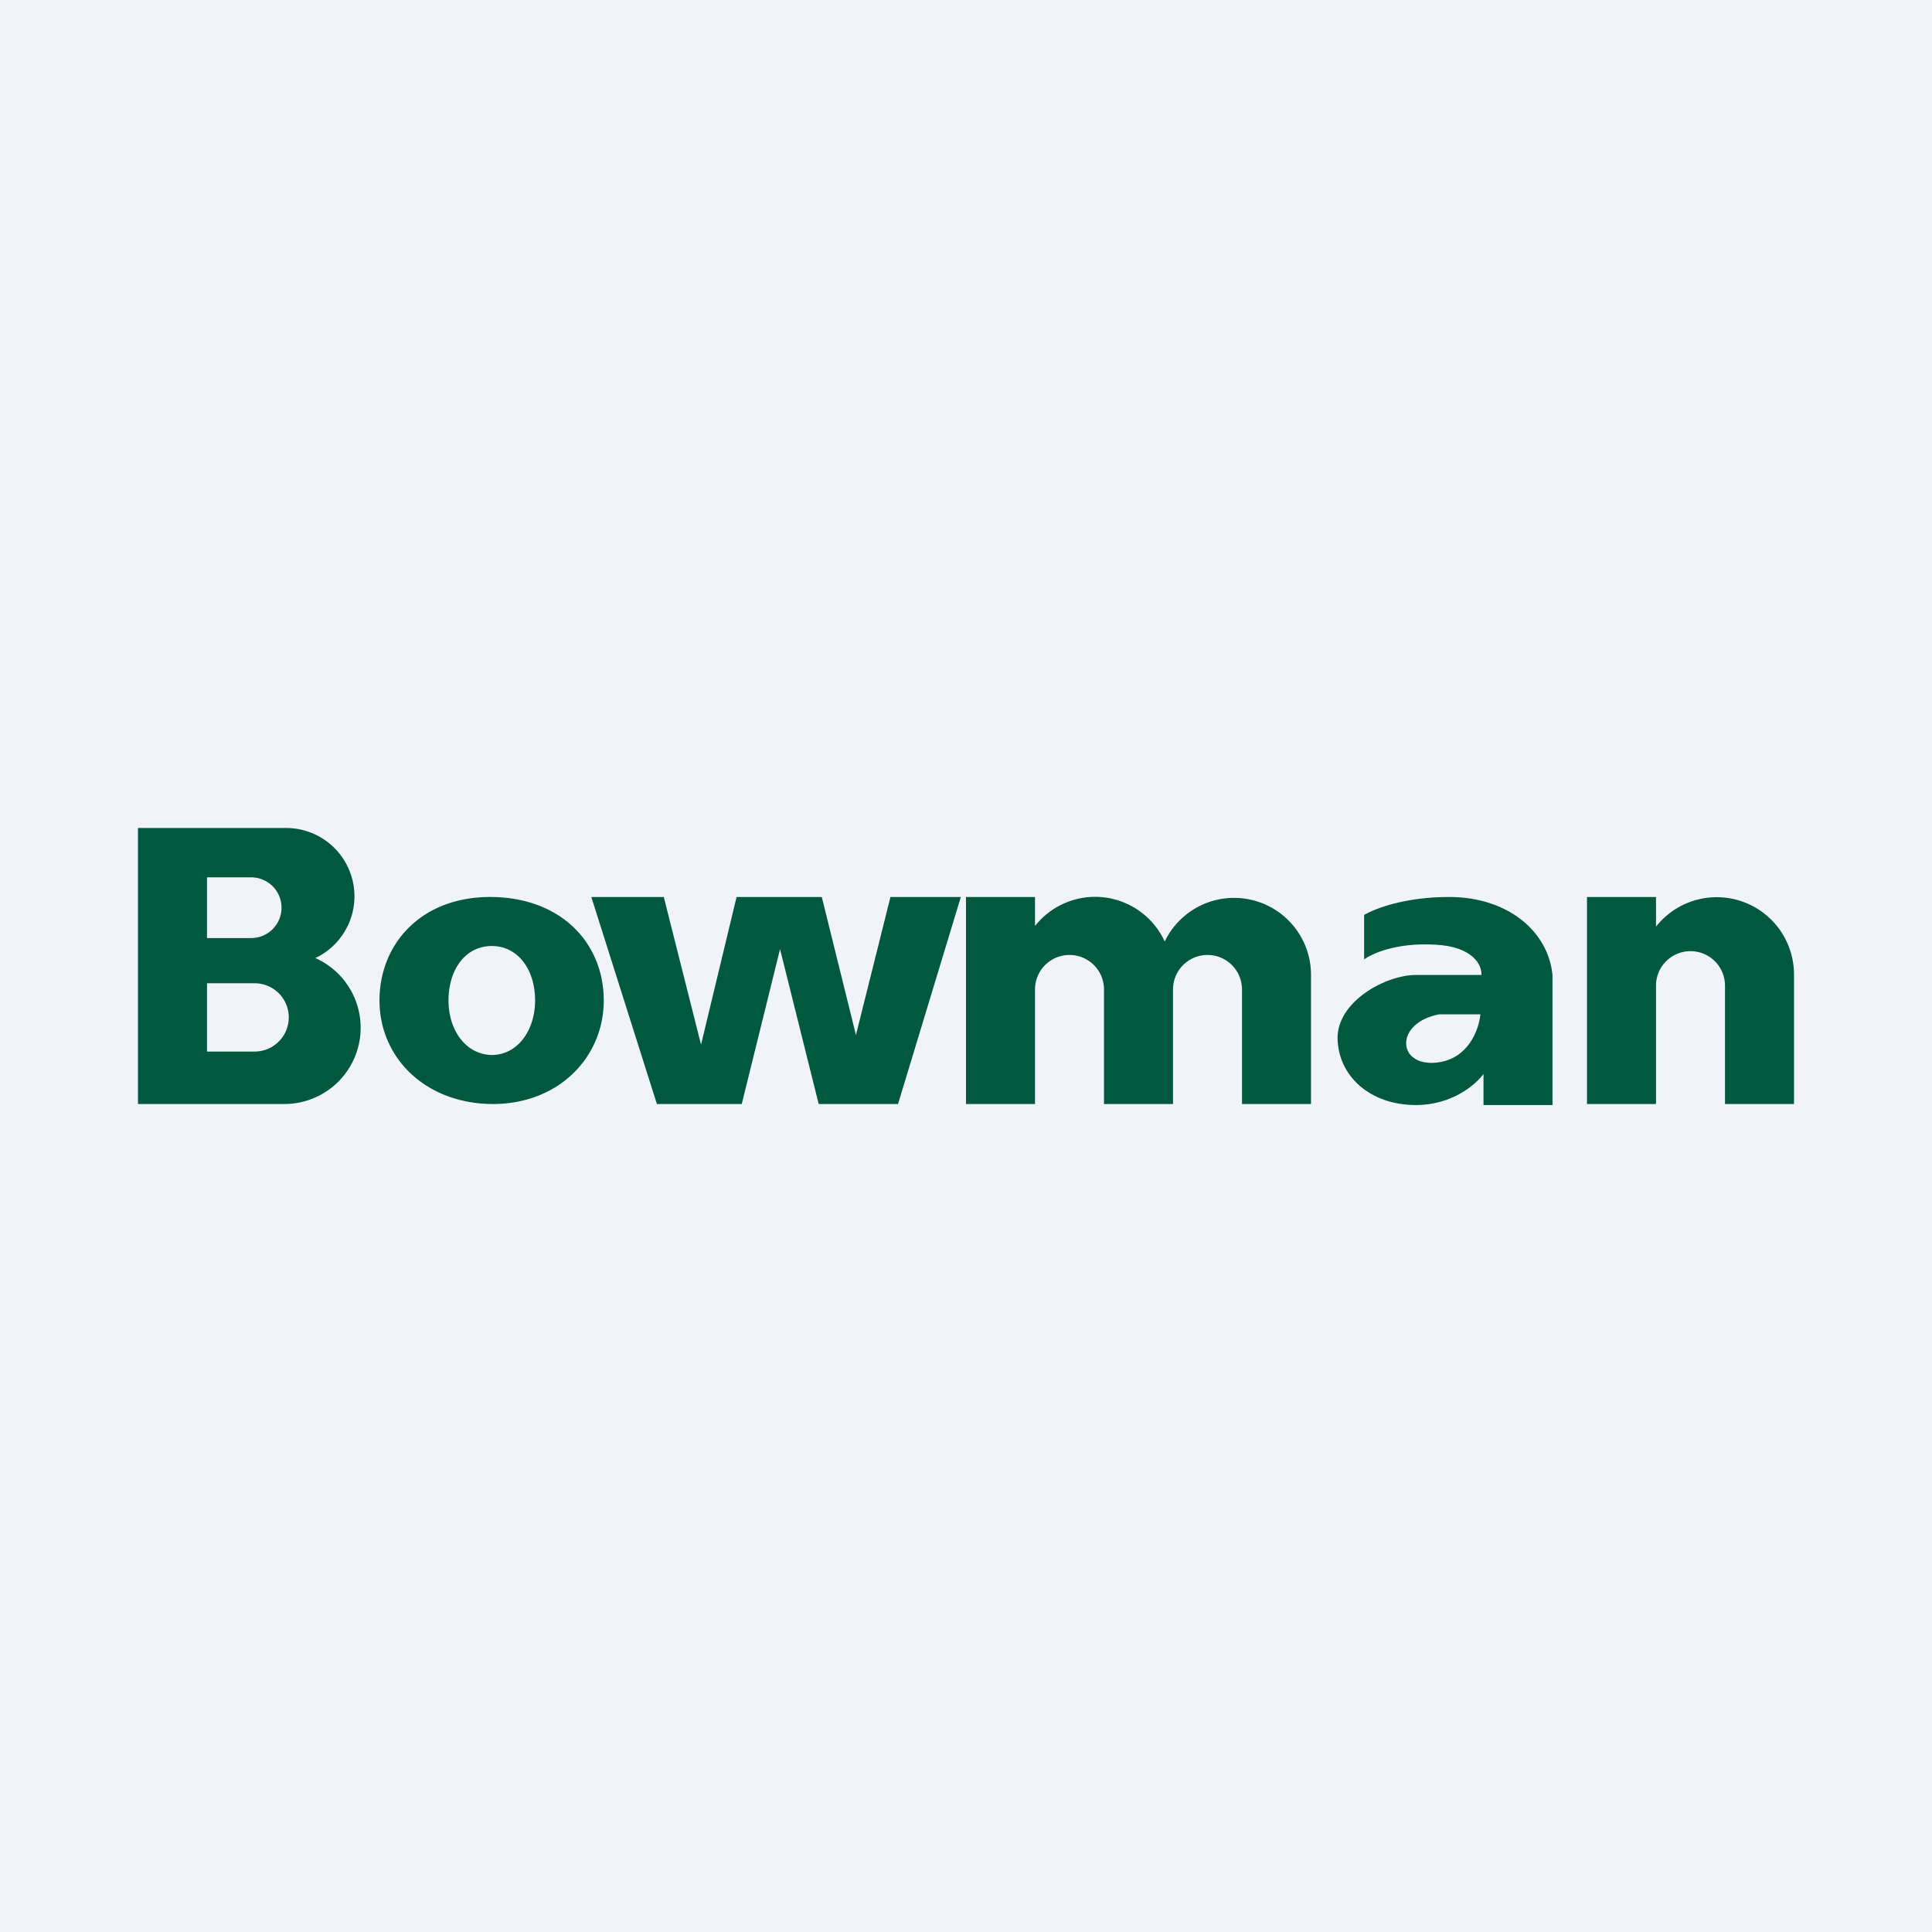
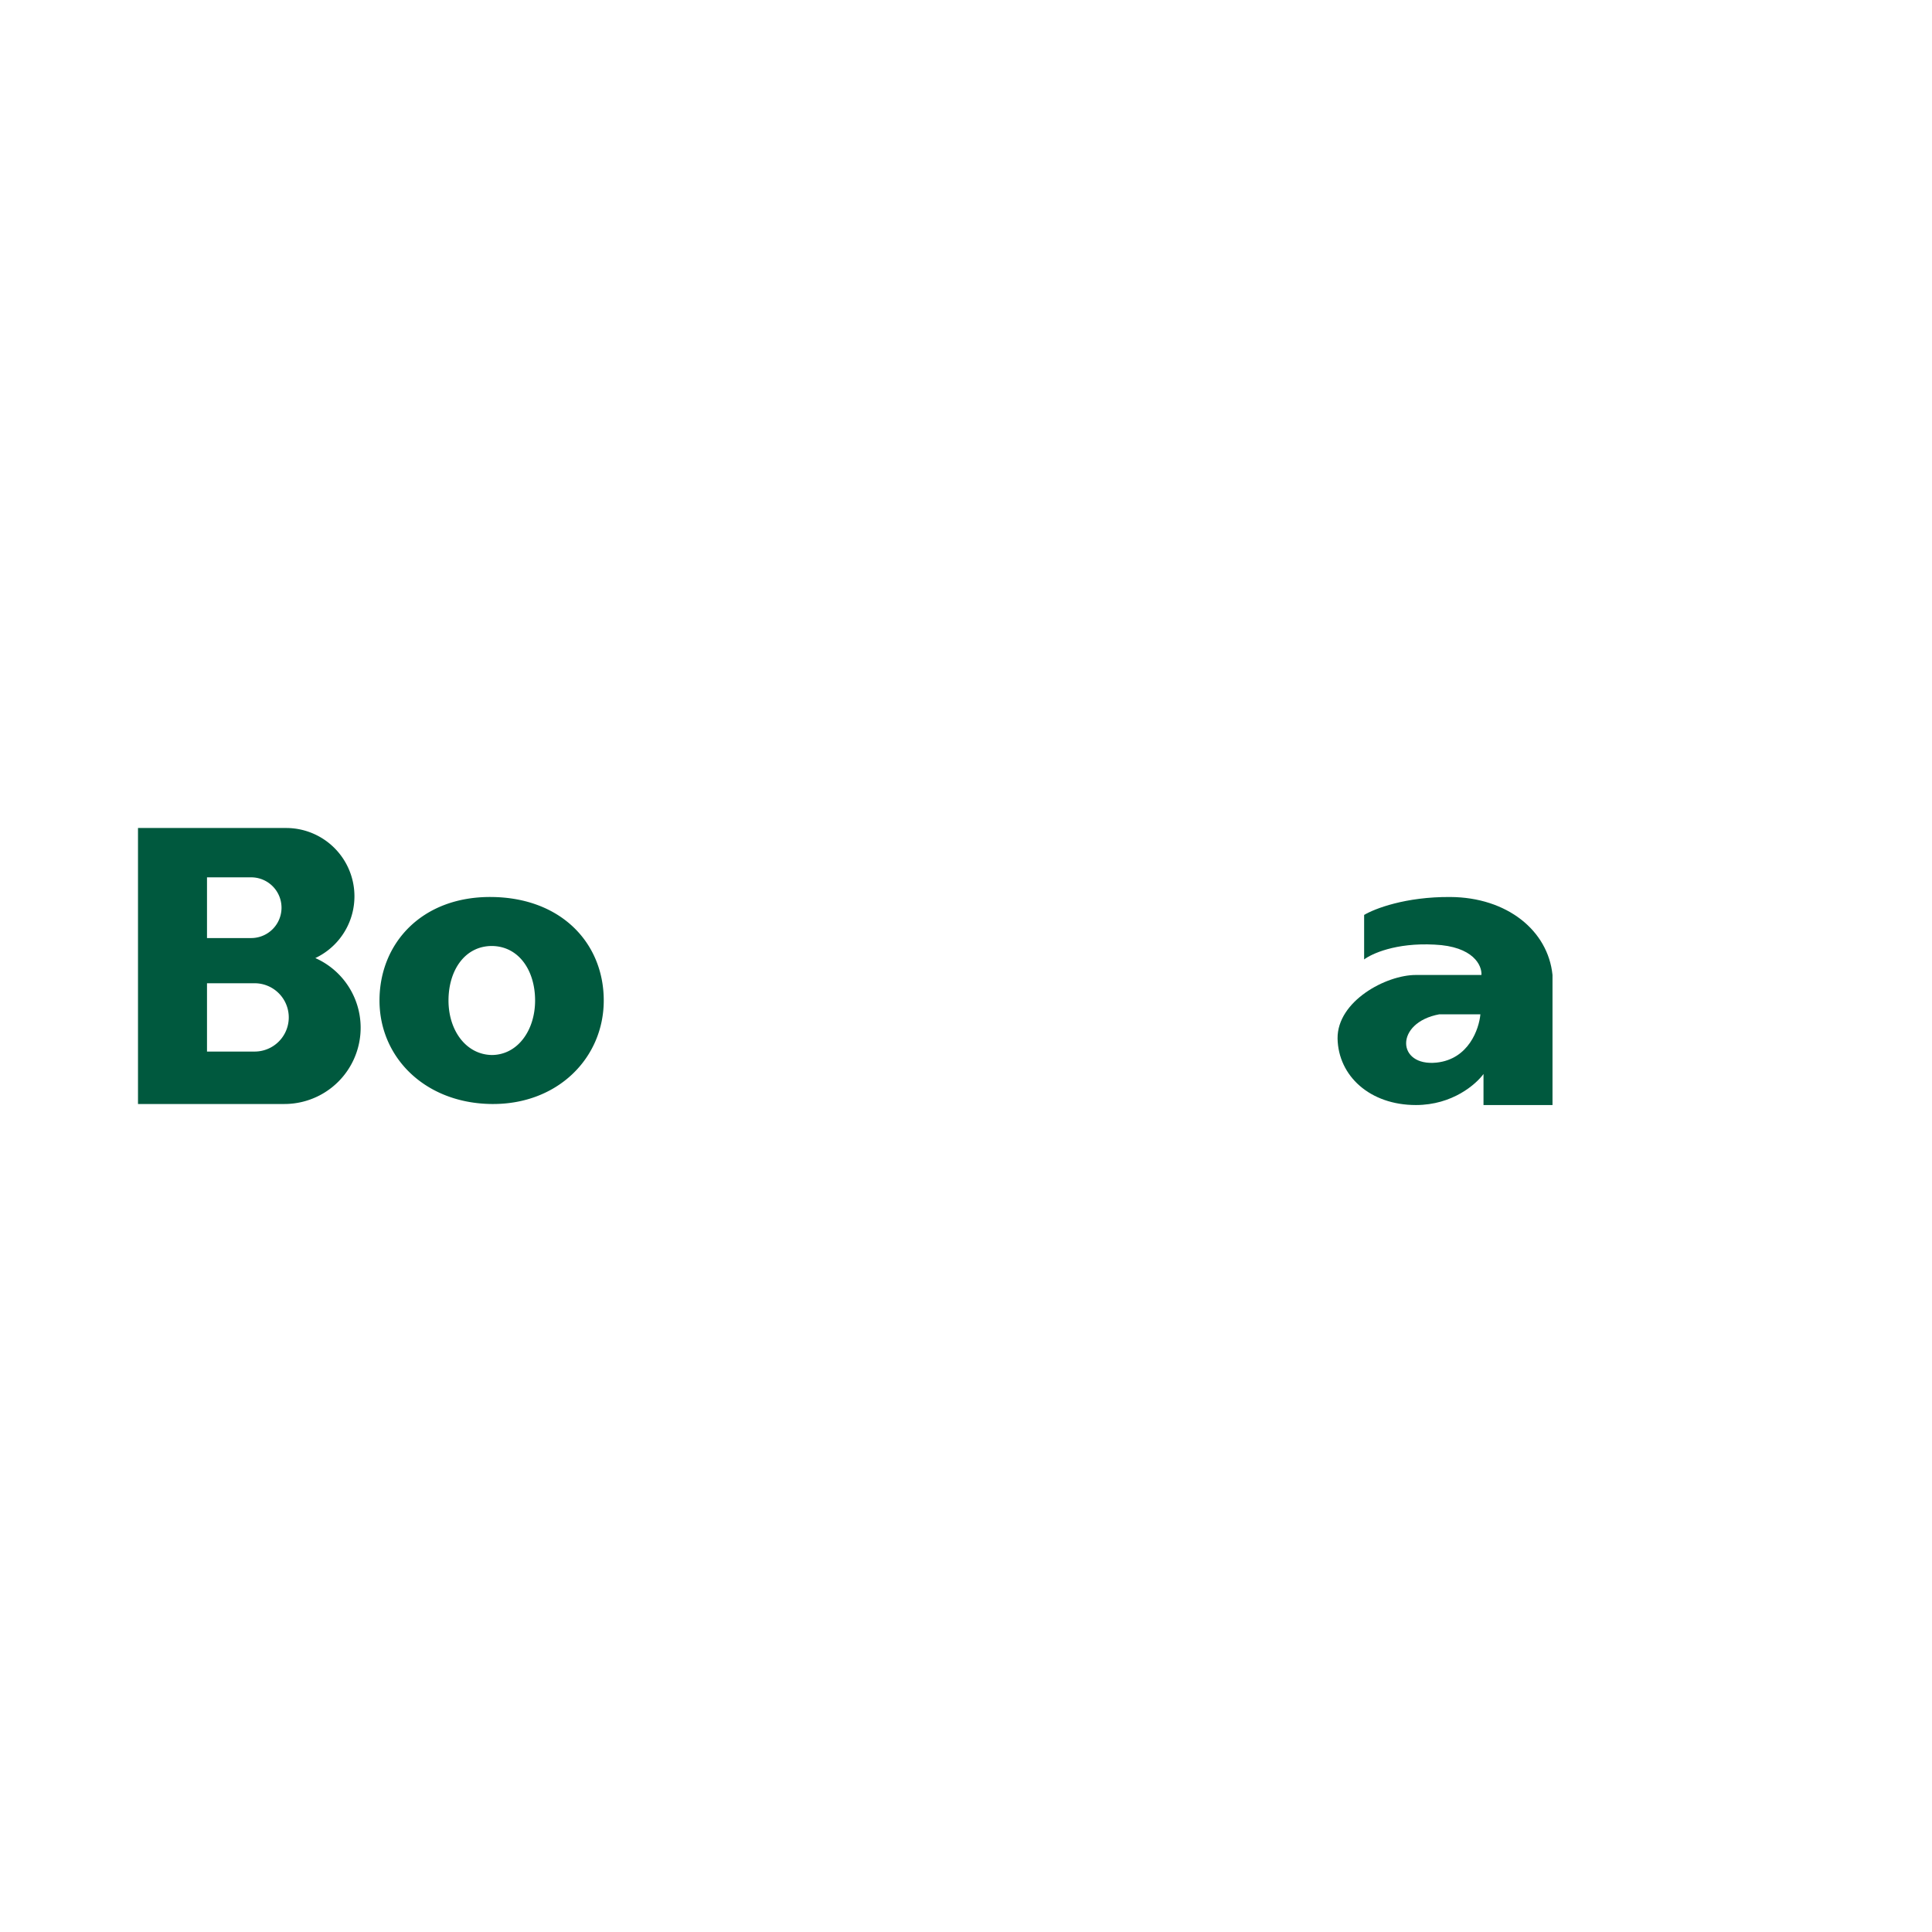
<svg xmlns="http://www.w3.org/2000/svg" width="56" height="56" viewBox="0 0 56 56">
-   <path fill="#F0F3FA" d="M0 0h56v56H0z" />
  <path fill-rule="evenodd" d="M4 24h4.31a1.98 1.98 0 0 1 .83 3.77 2.21 2.21 0 0 1-.9 4.23H4v-8Zm2 1.43h1.28a.88.88 0 1 1 0 1.76H6v-1.76Zm0 3.07h1.38a.99.99 0 0 1 0 1.98H6V28.5ZM14.25 32c1.92.02 3.25-1.34 3.25-3s-1.23-2.98-3.25-3c-2.02-.02-3.25 1.34-3.25 3s1.33 2.98 3.25 3Zm0-1.42c.75 0 1.26-.71 1.26-1.58 0-.87-.47-1.57-1.25-1.58-.79 0-1.26.71-1.26 1.58 0 .87.51 1.57 1.26 1.58Z" fill="#00593E" />
-   <path d="m19.04 32-1.9-6h2.1l1.08 4.28L21.35 26h2.47l.99 4 1-4h2.04l-1.82 6h-2.3l-1.12-4.49L21.5 32h-2.45ZM48 26h-2v6h2v-3.43a1 1 0 0 1 2 0V32h2v-3.76a2.24 2.24 0 0 0-4-1.38V26ZM28 26h2v.84a2.22 2.22 0 0 1 3.76.45 2.23 2.23 0 0 1 4.24.94V32h-2v-3.32a1 1 0 1 0-2 0V32h-2v-3.32a1 1 0 0 0-2 0V32h-2v-6Z" fill="#00593E" />
  <path fill-rule="evenodd" d="M39.54 26.52c.3-.18 1.2-.53 2.5-.52 1.64.01 2.83.97 2.96 2.26v3.77h-2v-.9c-.22.3-.9.9-1.96.9-1.33 0-2.25-.84-2.27-1.93-.01-1.08 1.4-1.84 2.27-1.84h1.9c.02-.27-.23-.83-1.36-.88-1.13-.06-1.83.27-2.04.43v-1.3Zm3.37 2.88c-.04.43-.34 1.3-1.27 1.4-1.16.12-1.22-1.16.08-1.4h1.19Z" fill="#00593E" />
</svg>